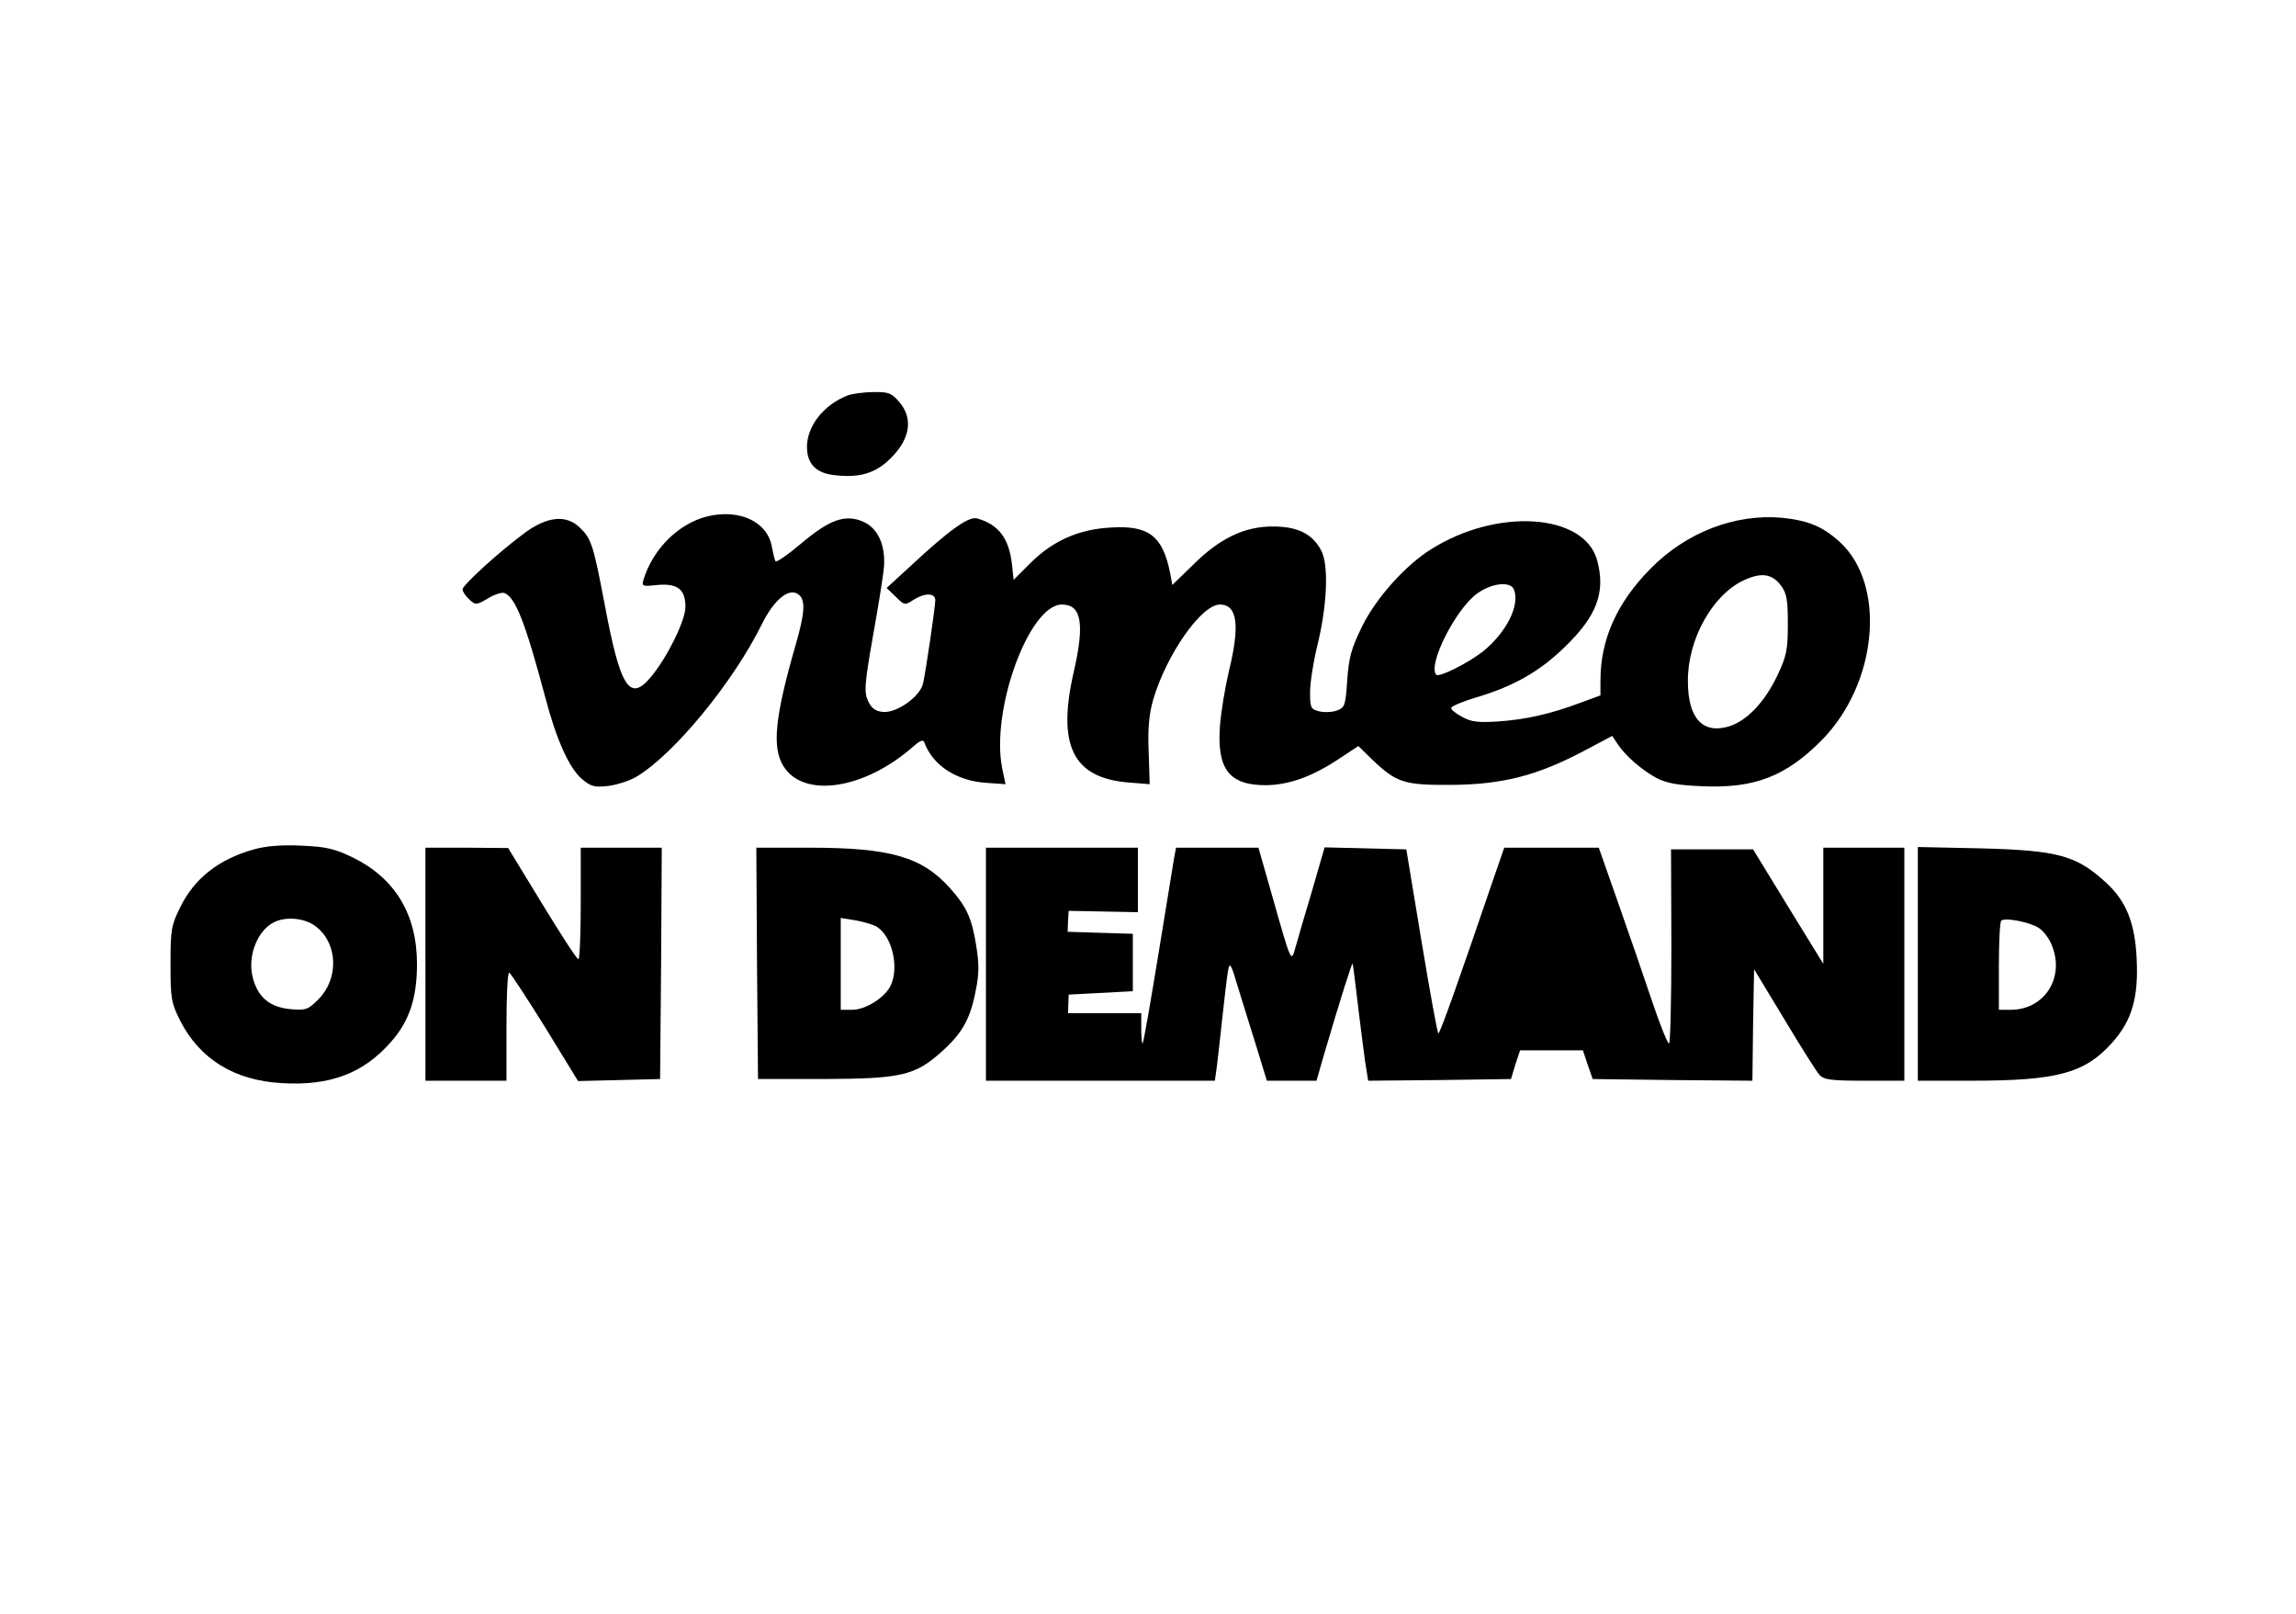
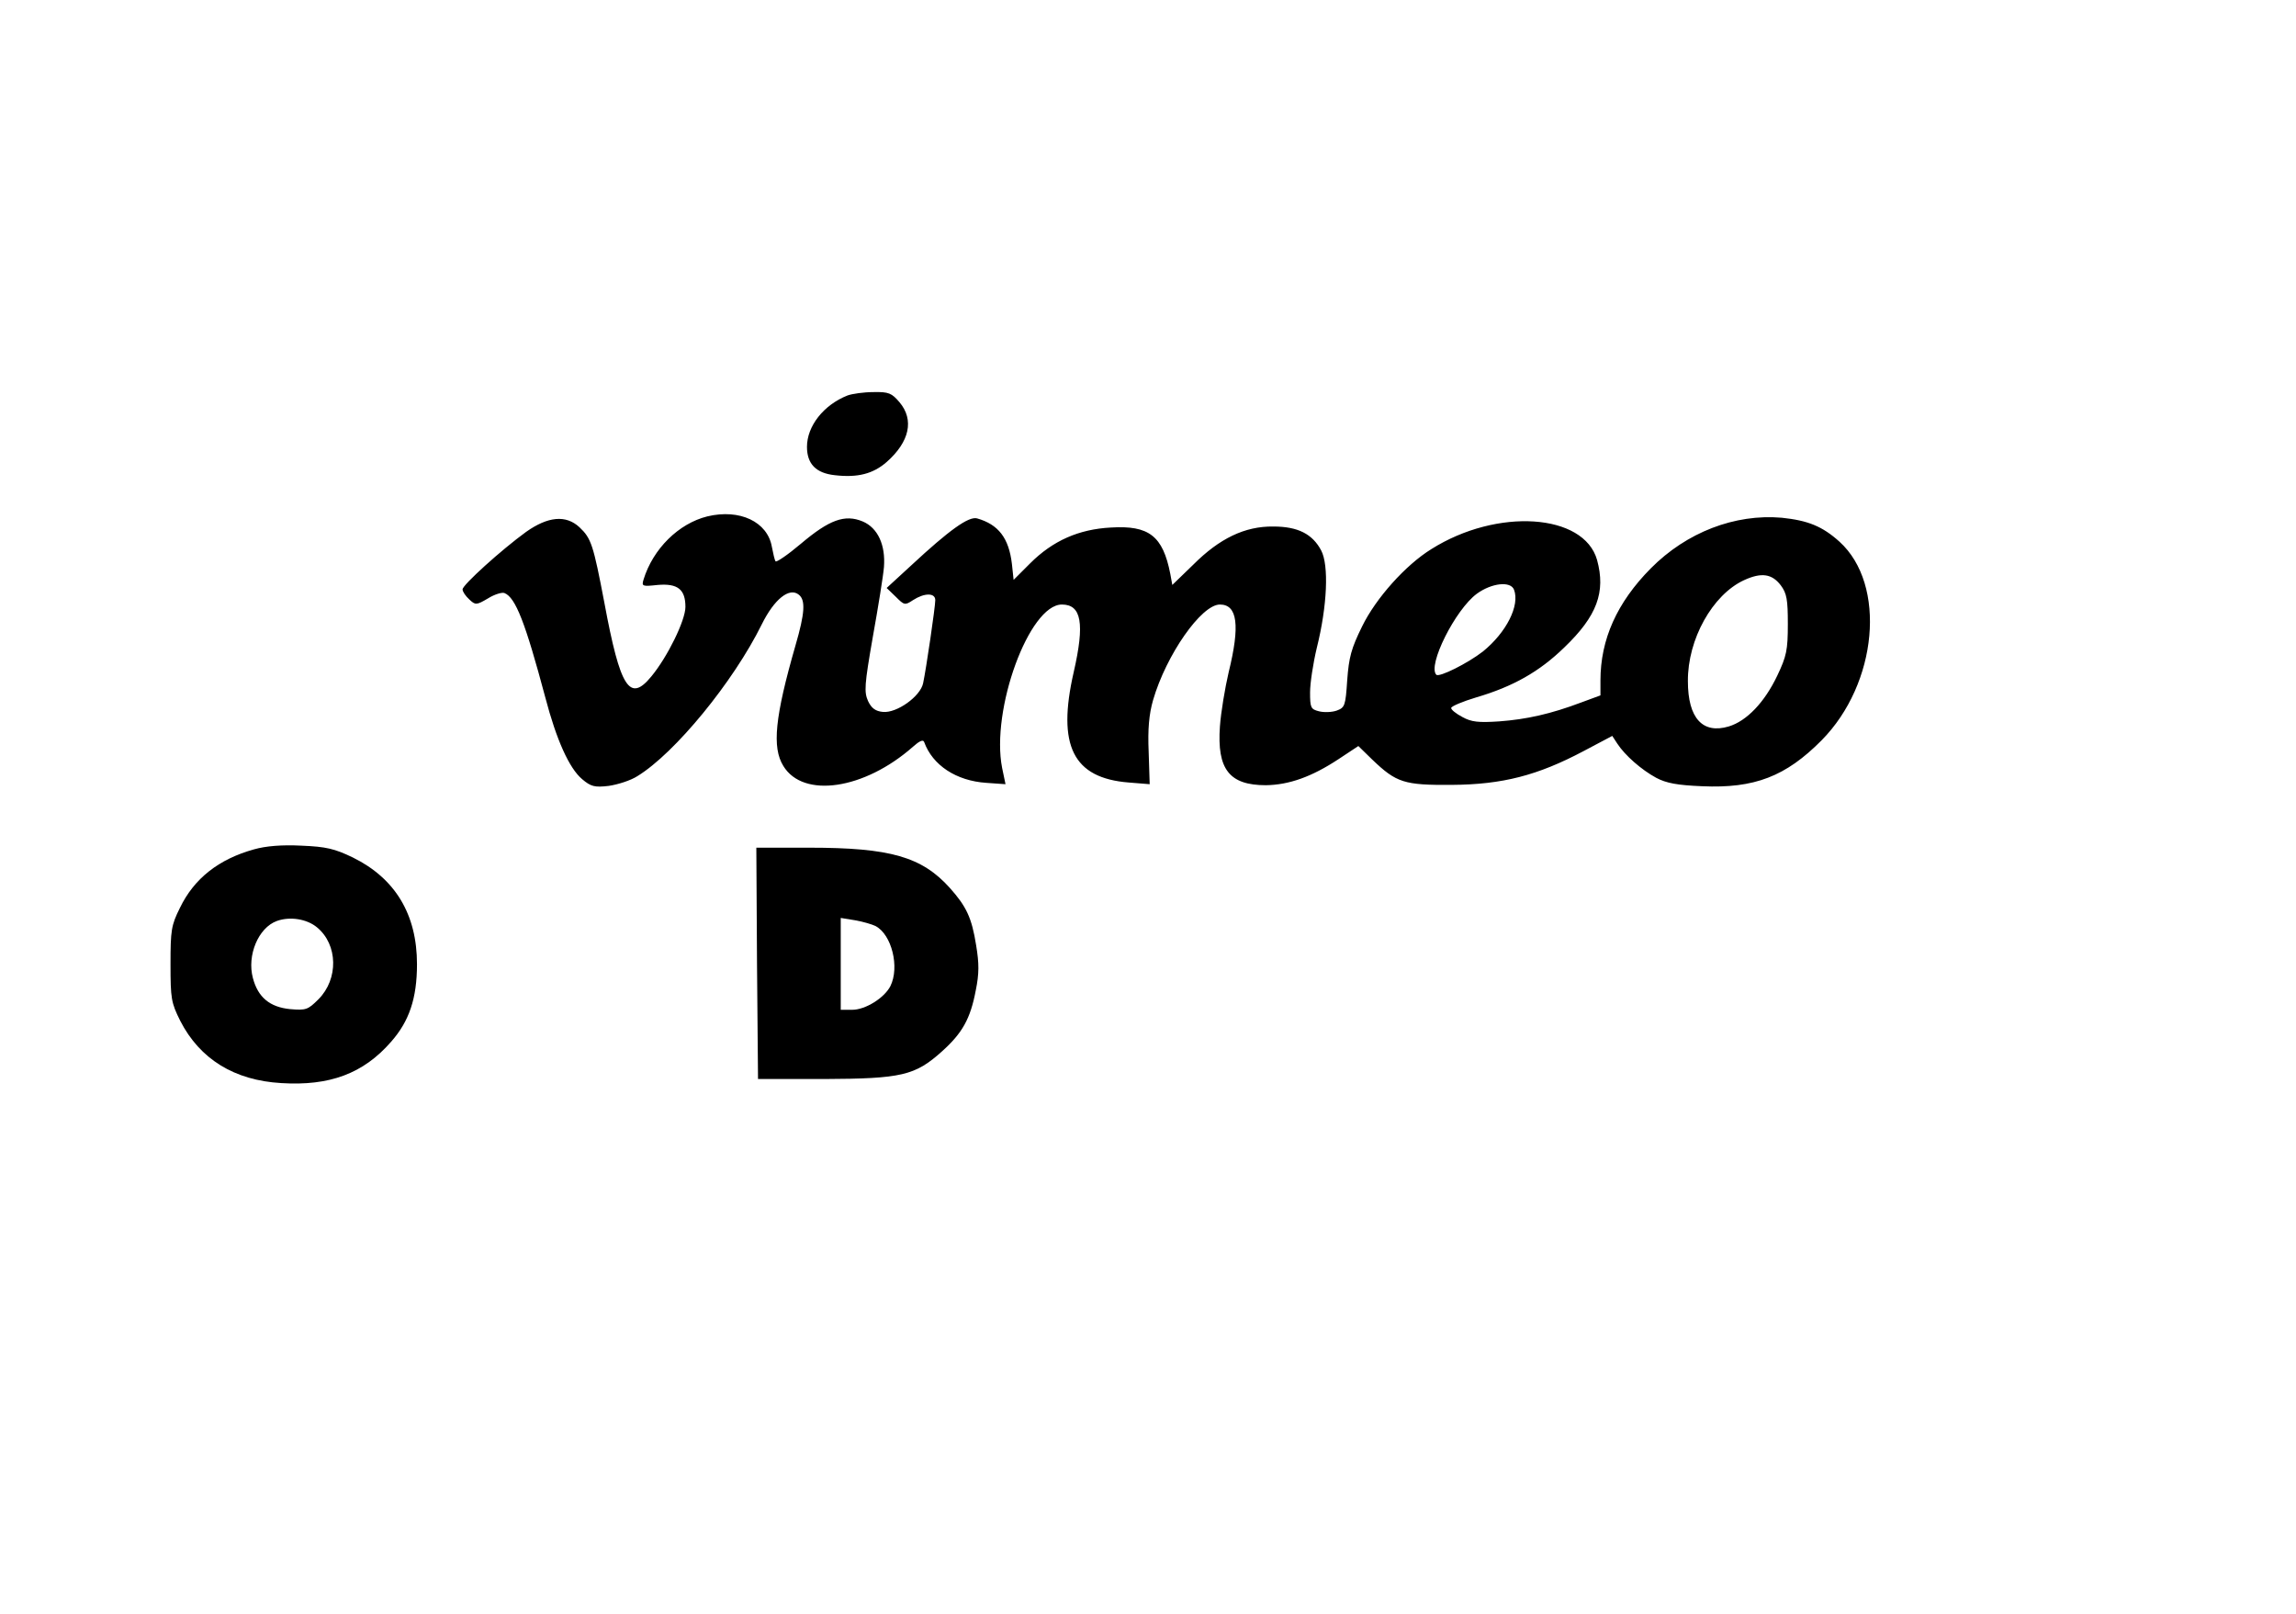
<svg xmlns="http://www.w3.org/2000/svg" version="1.0" width="680pt" height="478pt" viewBox="0 0 680 478" preserveAspectRatio="xMidYMid meet">
  <g transform="translate(0,478) scale(0.1,-0.1)" fill="#000000" stroke="none">
    <path d="M2510 3609 c-71 -28 -120 -91 -120 -152 0 -51 27 -78 82 -84 68 -8 114 4 154 39 68 60 82 125 38 177 -23 27 -32 31 -77 30 -29 0 -63 -5 -77 -10z" />
    <path d="M2095 3251 c-85 -21 -161 -96 -189 -187 -6 -20 -4 -21 42 -16 59 5 82 -13 82 -65 0 -40 -53 -148 -101 -206 -64 -78 -92 -35 -139 218 -33 173 -39 191 -74 224 -40 37 -93 32 -158 -14 -73 -53 -188 -157 -188 -170 0 -7 9 -20 20 -30 18 -17 21 -17 55 3 19 12 42 19 49 16 33 -13 62 -88 121 -309 33 -126 71 -210 109 -242 26 -22 37 -25 79 -20 27 4 65 16 85 29 111 68 284 279 368 449 37 75 82 111 110 88 20 -16 18 -54 -10 -150 -61 -212 -70 -302 -36 -357 59 -97 240 -70 384 57 19 17 30 22 33 14 25 -69 95 -115 184 -121 l57 -4 -10 48 c-34 172 80 484 177 484 58 0 68 -56 35 -200 -50 -218 -2 -314 163 -327 l62 -5 -3 95 c-3 68 1 112 13 154 39 134 143 283 198 283 52 0 60 -62 26 -200 -11 -47 -23 -119 -26 -161 -9 -127 28 -174 136 -174 69 1 136 25 215 77 l59 39 41 -40 c72 -69 95 -76 236 -75 150 1 254 28 390 100 l85 45 15 -23 c23 -35 71 -77 115 -101 30 -16 63 -22 136 -25 155 -7 248 29 354 136 166 168 193 461 53 588 -51 46 -94 63 -171 71 -139 12 -282 -43 -388 -150 -100 -101 -149 -210 -149 -332 l0 -44 -57 -21 c-90 -34 -162 -50 -243 -56 -61 -4 -82 -2 -109 13 -19 10 -34 22 -33 27 1 5 34 19 74 31 109 32 187 76 261 148 97 93 123 164 97 259 -39 138 -296 155 -491 32 -76 -47 -164 -145 -205 -229 -32 -65 -39 -91 -44 -159 -5 -76 -7 -81 -31 -90 -14 -5 -38 -6 -53 -2 -24 6 -26 11 -26 56 0 27 9 86 20 132 31 124 36 244 13 288 -26 49 -69 71 -142 71 -84 1 -159 -35 -237 -113 l-62 -60 -6 33 c-22 112 -63 144 -176 137 -95 -5 -172 -39 -239 -106 l-49 -49 -5 47 c-9 77 -40 117 -103 135 -25 7 -83 -35 -194 -138 l-74 -68 27 -26 c25 -25 27 -26 51 -10 34 22 66 22 66 0 0 -20 -27 -204 -36 -246 -8 -39 -78 -89 -119 -85 -22 2 -34 11 -44 32 -12 27 -11 47 14 190 16 89 31 182 33 207 5 65 -18 116 -63 135 -53 22 -99 5 -183 -66 -39 -33 -73 -56 -75 -52 -3 4 -7 23 -11 43 -13 74 -95 113 -191 90z m3179 -204 c18 -24 21 -43 21 -115 0 -77 -4 -95 -31 -152 -38 -80 -91 -135 -144 -151 -77 -23 -121 24 -121 134 -1 124 73 256 166 299 52 24 83 19 109 -15z m-790 -13 c18 -47 -23 -127 -92 -183 -45 -35 -129 -77 -138 -69 -27 27 56 193 120 240 44 32 100 38 110 12z" />
-     <path d="M752 2265 c-104 -29 -177 -86 -219 -173 -26 -52 -28 -67 -28 -167 0 -102 2 -114 29 -168 58 -113 160 -176 299 -184 143 -9 243 28 325 122 54 61 77 129 77 230 0 147 -64 254 -190 316 -54 26 -79 32 -152 35 -58 3 -106 -1 -141 -11z m187 -231 c62 -51 64 -153 4 -213 -31 -31 -37 -33 -84 -29 -60 6 -95 35 -110 92 -18 67 16 149 71 169 39 14 89 6 119 -19z" />
-     <path d="M1260 1925 l0 -345 120 0 120 0 0 160 c0 88 3 160 8 160 4 -1 51 -73 106 -161 l98 -160 122 3 121 3 3 343 2 342 -120 0 -120 0 0 -165 c0 -91 -3 -165 -7 -165 -5 0 -53 75 -108 165 l-100 164 -122 1 -123 0 0 -345z" />
+     <path d="M752 2265 c-104 -29 -177 -86 -219 -173 -26 -52 -28 -67 -28 -167 0 -102 2 -114 29 -168 58 -113 160 -176 299 -184 143 -9 243 28 325 122 54 61 77 129 77 230 0 147 -64 254 -190 316 -54 26 -79 32 -152 35 -58 3 -106 -1 -141 -11z m187 -231 c62 -51 64 -153 4 -213 -31 -31 -37 -33 -84 -29 -60 6 -95 35 -110 92 -18 67 16 149 71 169 39 14 89 6 119 -19" />
    <path d="M2242 1928 l3 -343 195 0 c230 1 270 10 350 82 60 54 84 96 100 181 10 49 10 79 1 133 -13 82 -29 115 -78 170 -83 92 -176 119 -416 119 l-157 0 2 -342z m351 110 c48 -25 72 -122 44 -178 -18 -35 -74 -70 -113 -70 l-34 0 0 136 0 136 43 -7 c23 -4 50 -12 60 -17z" />
-     <path d="M2920 1925 l0 -345 339 0 339 0 6 43 c3 23 10 87 16 142 6 55 13 116 16 135 6 34 8 32 31 -45 14 -44 38 -124 55 -177 l30 -98 73 0 74 0 21 73 c49 167 84 277 86 274 1 -1 9 -65 18 -142 10 -77 19 -155 23 -173 l5 -32 212 2 211 3 13 43 14 42 93 0 93 0 14 -42 15 -43 236 -3 237 -2 2 165 3 165 89 -147 c49 -82 96 -156 104 -165 13 -15 33 -18 134 -18 l118 0 0 345 0 345 -120 0 -120 0 0 -172 0 -172 -104 169 -104 170 -121 0 -122 0 1 -287 c0 -159 -3 -288 -7 -288 -4 0 -27 56 -50 125 -23 69 -68 199 -100 290 l-58 165 -140 0 -140 0 -37 -107 c-94 -276 -153 -443 -158 -443 -3 0 -25 123 -50 273 l-45 272 -121 3 -121 3 -37 -128 c-21 -70 -43 -145 -49 -167 -13 -47 -12 -51 -68 147 l-42 147 -122 0 -122 0 -6 -32 c-3 -18 -24 -148 -47 -288 -23 -140 -43 -257 -46 -259 -2 -2 -4 17 -4 42 l0 47 -109 0 -108 0 1 28 1 27 95 5 95 5 0 85 0 85 -97 3 -96 3 1 31 2 31 103 -2 102 -2 0 95 0 96 -225 0 -225 0 0 -345z" />
-     <path d="M5680 1926 l0 -346 158 0 c255 0 336 22 417 112 59 66 79 133 73 251 -5 104 -31 169 -90 223 -88 81 -142 96 -370 102 l-188 4 0 -346z m359 106 c13 -9 30 -31 37 -49 41 -96 -20 -193 -121 -193 l-35 0 0 128 c0 71 3 132 7 136 11 10 84 -4 112 -22z" />
  </g>
</svg>